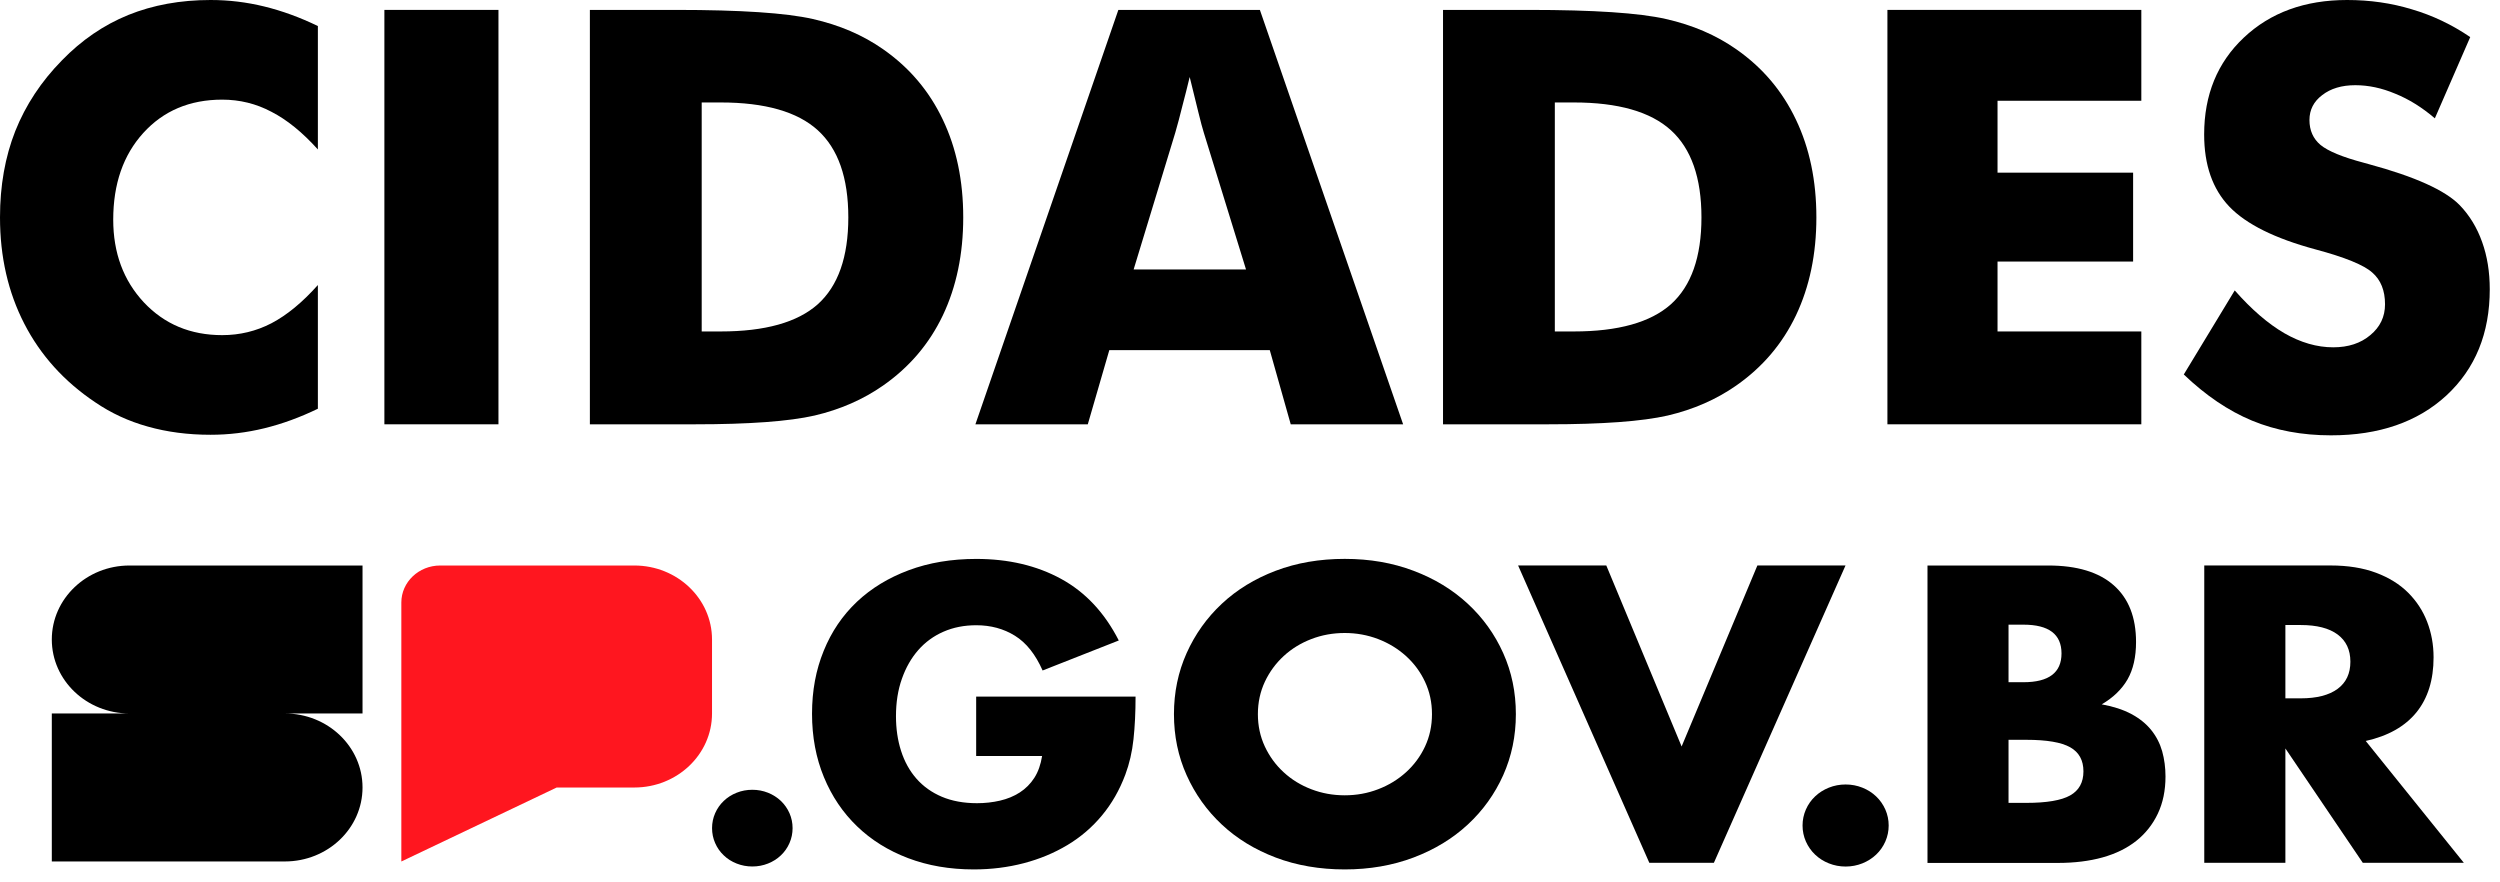
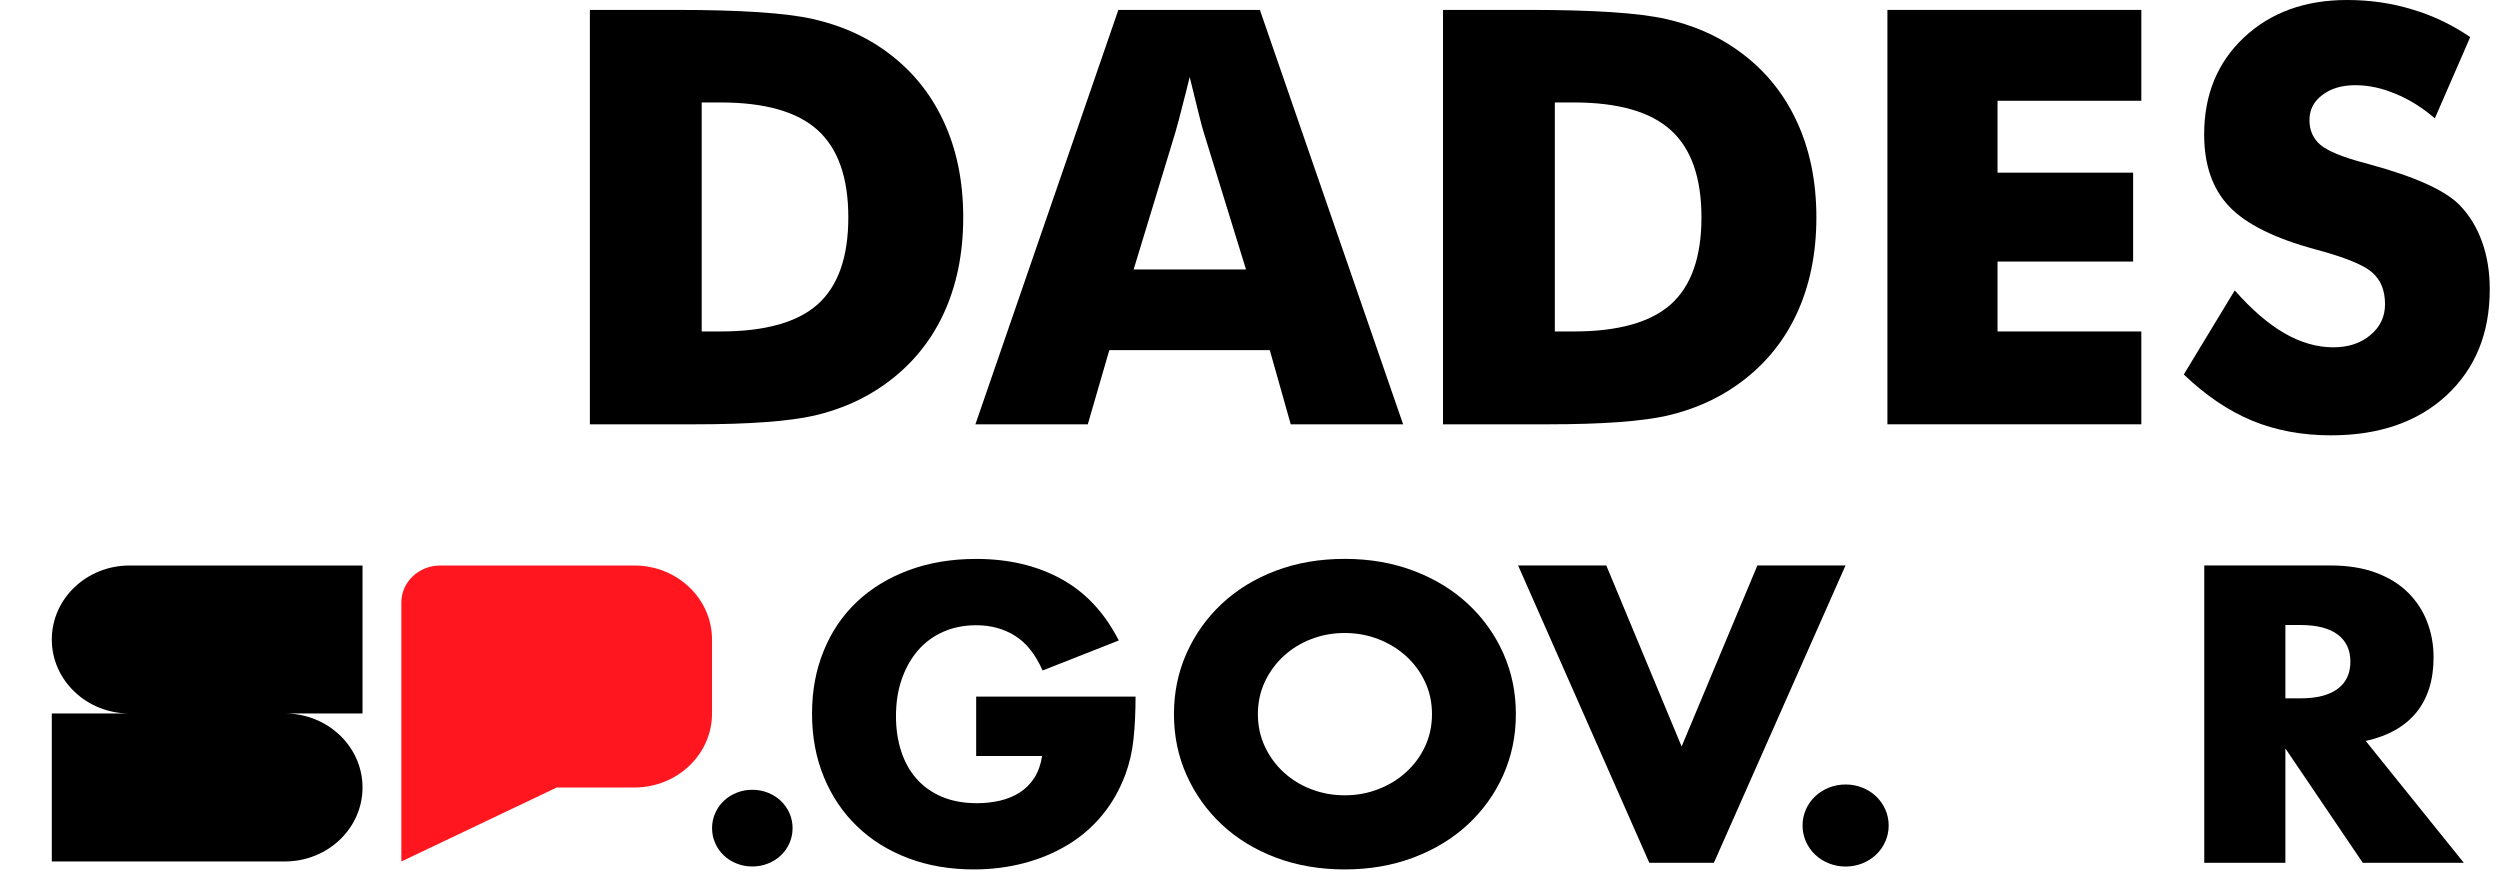
<svg xmlns="http://www.w3.org/2000/svg" width="187" height="66" viewBox="0 0 187 66" fill="none">
  <g id="Group 14168">
    <path id="Vector" d="M167.158 21.723C168.414 23.149 169.649 24.214 170.863 24.92C172.091 25.626 173.312 25.979 174.526 25.979C175.655 25.979 176.58 25.675 177.299 25.068C178.033 24.461 178.4 23.692 178.4 22.761C178.4 21.73 178.083 20.94 177.448 20.389C176.827 19.825 175.408 19.246 173.192 18.653C170.157 17.834 168.012 16.769 166.755 15.456C165.499 14.143 164.871 12.344 164.871 10.057C164.871 7.093 165.859 4.679 167.835 2.816C169.825 0.939 172.401 0 175.563 0C177.271 0 178.887 0.233 180.412 0.699C181.95 1.15 183.404 1.842 184.773 2.774L182.127 8.85C181.167 8.031 180.179 7.417 179.163 7.008C178.16 6.585 177.165 6.373 176.177 6.373C175.161 6.373 174.335 6.62 173.7 7.114C173.065 7.594 172.747 8.215 172.747 8.977C172.747 9.754 173.023 10.375 173.573 10.84C174.138 11.306 175.217 11.751 176.812 12.174L177.194 12.28C180.638 13.212 182.903 14.235 183.99 15.35C184.724 16.112 185.282 17.03 185.663 18.103C186.044 19.161 186.234 20.34 186.234 21.638C186.234 24.927 185.154 27.574 182.995 29.578C180.835 31.568 177.956 32.563 174.356 32.563C172.197 32.563 170.228 32.197 168.449 31.462C166.685 30.729 164.984 29.578 163.347 28.011L167.158 21.723Z" fill="black" />
    <path id="Vector_2" d="M141.179 31.738V0.741H160.171V7.537H149.415V12.915H159.557V19.564H149.415V24.793H160.171V31.738H141.179Z" fill="black" />
    <path id="Vector_3" d="M107.938 31.738V0.741H114.396C119.209 0.741 122.611 0.967 124.601 1.419C126.605 1.87 128.362 2.625 129.873 3.684C131.835 5.053 133.324 6.811 134.34 8.956C135.357 11.087 135.865 13.522 135.865 16.261C135.865 18.999 135.357 21.441 134.34 23.586C133.324 25.718 131.835 27.468 129.873 28.837C128.377 29.882 126.669 30.63 124.749 31.081C122.829 31.519 119.851 31.738 115.814 31.738H114.396H107.938ZM116.301 24.793H117.72C121.037 24.793 123.458 24.116 124.982 22.761C126.506 21.391 127.269 19.225 127.269 16.261C127.269 13.296 126.506 11.123 124.982 9.739C123.458 8.356 121.037 7.664 117.72 7.664H116.301V24.793Z" fill="black" />
    <path id="Vector_4" d="M84.796 20.156H93.202L90.047 9.93C89.948 9.619 89.814 9.118 89.645 8.427C89.476 7.735 89.257 6.846 88.989 5.759C88.805 6.521 88.622 7.248 88.438 7.94C88.269 8.631 88.092 9.295 87.909 9.93L84.796 20.156ZM72.961 31.738L83.653 0.741H94.239L104.953 31.738H96.547L94.98 26.191H82.976L81.367 31.738H72.961Z" fill="black" />
    <path id="Vector_5" d="M44.123 31.738V0.741H50.581C55.394 0.741 58.796 0.967 60.786 1.419C62.791 1.87 64.548 2.625 66.058 3.684C68.02 5.053 69.51 6.811 70.526 8.956C71.542 11.087 72.05 13.522 72.05 16.261C72.05 18.999 71.542 21.441 70.526 23.586C69.51 25.718 68.02 27.468 66.058 28.837C64.562 29.882 62.854 30.63 60.935 31.081C59.015 31.519 56.037 31.738 52 31.738H50.581H44.123ZM52.487 24.793H53.905C57.222 24.793 59.643 24.116 61.167 22.761C62.692 21.391 63.454 19.225 63.454 16.261C63.454 13.296 62.692 11.123 61.167 9.739C59.643 8.356 57.222 7.664 53.905 7.664H52.487V24.793Z" fill="black" />
-     <path id="Vector_6" d="M28.752 31.738V0.741H37.285V31.738H28.752Z" fill="black" />
-     <path id="Vector_7" d="M23.777 1.948V11.179C22.619 9.895 21.462 8.956 20.305 8.363C19.161 7.756 17.933 7.453 16.62 7.453C14.193 7.453 12.224 8.286 10.713 9.951C9.217 11.603 8.469 13.762 8.469 16.43C8.469 18.914 9.231 20.975 10.756 22.612C12.294 24.25 14.249 25.068 16.62 25.068C17.933 25.068 19.161 24.772 20.305 24.179C21.462 23.572 22.619 22.619 23.777 21.321V30.573C22.436 31.223 21.102 31.709 19.775 32.034C18.448 32.359 17.108 32.521 15.752 32.521C14.059 32.521 12.492 32.316 11.052 31.907C9.626 31.512 8.314 30.905 7.114 30.086C4.799 28.534 3.035 26.579 1.821 24.221C0.607 21.864 0 19.211 0 16.261C0 13.889 0.381 11.737 1.143 9.803C1.92 7.855 3.084 6.091 4.637 4.51C6.105 2.999 7.756 1.87 9.591 1.122C11.44 0.374 13.494 0 15.752 0C17.108 0 18.448 0.162 19.775 0.487C21.102 0.812 22.436 1.299 23.777 1.948Z" fill="black" />
+     <path id="Vector_6" d="M28.752 31.738V0.741V31.738H28.752Z" fill="black" />
    <path id="Vector_8" d="M73.024 52.106H84.94C84.94 53.272 84.888 54.335 84.786 55.288C84.685 56.241 84.479 57.127 84.174 57.943C83.744 59.093 83.163 60.109 82.429 60.992C81.695 61.878 80.831 62.618 79.841 63.211C78.851 63.804 77.763 64.257 76.578 64.567C75.392 64.877 74.147 65.033 72.838 65.033C71.041 65.033 69.404 64.75 67.921 64.187C66.441 63.624 65.168 62.831 64.109 61.808C63.045 60.785 62.22 59.562 61.629 58.13C61.038 56.7 60.74 55.121 60.74 53.389C60.74 51.656 61.031 50.107 61.615 48.677C62.195 47.248 63.024 46.029 64.094 45.016C65.168 44.003 66.459 43.217 67.97 42.654C69.481 42.09 71.167 41.807 73.024 41.807C75.434 41.807 77.546 42.304 79.365 43.297C81.184 44.289 82.621 45.825 83.685 47.908L77.987 50.153C77.455 48.947 76.766 48.081 75.92 47.555C75.073 47.028 74.108 46.768 73.024 46.768C72.125 46.768 71.31 46.928 70.572 47.251C69.838 47.571 69.208 48.031 68.687 48.624C68.166 49.217 67.757 49.934 67.463 50.77C67.165 51.606 67.019 52.539 67.019 53.572C67.019 54.505 67.144 55.371 67.4 56.167C67.655 56.964 68.036 57.657 68.547 58.24C69.058 58.823 69.691 59.276 70.446 59.596C71.202 59.916 72.08 60.079 73.08 60.079C73.671 60.079 74.245 60.016 74.794 59.889C75.346 59.762 75.84 59.559 76.28 59.276C76.717 58.993 77.081 58.63 77.368 58.183C77.655 57.737 77.847 57.19 77.949 56.55H73.017V52.116L73.024 52.106Z" fill="black" />
    <path id="Vector_9" d="M87.812 53.419C87.812 51.786 88.127 50.263 88.76 48.851C89.393 47.441 90.271 46.209 91.394 45.159C92.516 44.109 93.859 43.286 95.423 42.693C96.986 42.1 98.707 41.804 100.585 41.804C102.464 41.804 104.16 42.1 105.73 42.693C107.304 43.286 108.654 44.109 109.788 45.159C110.921 46.209 111.806 47.441 112.439 48.851C113.072 50.26 113.387 51.783 113.387 53.419C113.387 55.054 113.068 56.574 112.439 57.986C111.806 59.396 110.921 60.629 109.788 61.678C108.654 62.728 107.301 63.551 105.73 64.144C104.156 64.737 102.443 65.033 100.585 65.033C98.728 65.033 96.986 64.737 95.423 64.144C93.859 63.551 92.516 62.728 91.394 61.678C90.271 60.629 89.393 59.396 88.76 57.986C88.127 56.577 87.812 55.054 87.812 53.419ZM94.09 53.419C94.09 54.295 94.265 55.101 94.611 55.841C94.958 56.58 95.426 57.223 96.021 57.767C96.612 58.313 97.301 58.736 98.088 59.036C98.875 59.339 99.707 59.489 100.585 59.489C101.463 59.489 102.296 59.339 103.083 59.036C103.87 58.736 104.562 58.313 105.167 57.767C105.769 57.223 106.245 56.58 106.591 55.841C106.937 55.101 107.112 54.295 107.112 53.419C107.112 52.542 106.937 51.736 106.591 50.996C106.245 50.257 105.769 49.614 105.167 49.071C104.566 48.527 103.87 48.104 103.083 47.801C102.296 47.501 101.463 47.348 100.585 47.348C99.707 47.348 98.875 47.498 98.088 47.801C97.301 48.104 96.612 48.527 96.021 49.071C95.43 49.617 94.958 50.257 94.611 50.996C94.265 51.736 94.09 52.542 94.09 53.419Z" fill="black" />
    <path id="Vector_10" d="M120.151 42.297L125.785 55.837L131.452 42.297H138.045L128.199 64.537H123.369L113.554 42.297H120.151Z" fill="black" />
    <path id="Vector_11" d="M134.831 61.748C134.831 61.328 134.915 60.932 135.079 60.555C135.243 60.179 135.474 59.852 135.768 59.572C136.062 59.292 136.405 59.076 136.8 58.916C137.195 58.759 137.611 58.679 138.052 58.679C138.493 58.679 138.909 58.759 139.304 58.916C139.699 59.073 140.042 59.292 140.336 59.572C140.63 59.852 140.857 60.179 141.025 60.555C141.189 60.932 141.273 61.328 141.273 61.748C141.273 62.168 141.189 62.564 141.025 62.941C140.86 63.317 140.63 63.644 140.336 63.924C140.042 64.204 139.699 64.42 139.304 64.58C138.909 64.737 138.493 64.817 138.052 64.817C137.611 64.817 137.195 64.737 136.8 64.58C136.405 64.424 136.062 64.204 135.768 63.924C135.474 63.644 135.247 63.317 135.079 62.941C134.915 62.564 134.831 62.168 134.831 61.748Z" fill="black" />
-     <path id="Vector_12" d="M144.169 42.3H153.211C155.358 42.3 156.988 42.793 158.104 43.776C159.22 44.759 159.776 46.175 159.776 48.024C159.776 49.144 159.563 50.073 159.143 50.813C158.72 51.549 158.076 52.176 157.209 52.685C158.076 52.842 158.814 53.082 159.423 53.408C160.031 53.732 160.528 54.132 160.909 54.605C161.29 55.078 161.563 55.608 161.731 56.197C161.895 56.787 161.979 57.417 161.979 58.086C161.979 59.129 161.787 60.052 161.406 60.858C161.025 61.665 160.486 62.344 159.797 62.894C159.104 63.444 158.265 63.857 157.275 64.134C156.285 64.41 155.169 64.547 153.931 64.547H144.176V42.3H144.169ZM150.238 51.03H151.354C153.253 51.03 154.201 50.313 154.201 48.877C154.201 47.441 153.249 46.725 151.354 46.725H150.238V51.03ZM150.238 60.055H151.57C153.099 60.055 154.19 59.869 154.851 59.496C155.512 59.123 155.841 58.523 155.841 57.697C155.841 56.87 155.512 56.27 154.851 55.897C154.19 55.524 153.095 55.338 151.57 55.338H150.238V60.055Z" fill="black" />
    <path id="Vector_13" d="M184.291 64.537H176.736L170.947 55.984V64.537H164.879V42.297H174.323C175.624 42.297 176.757 42.48 177.729 42.843C178.698 43.206 179.499 43.703 180.129 44.333C180.758 44.962 181.234 45.689 181.552 46.515C181.87 47.341 182.031 48.224 182.031 49.17C182.031 50.863 181.601 52.232 180.748 53.285C179.891 54.338 178.628 55.051 176.956 55.424L184.294 64.537H184.291ZM170.947 52.236H172.095C173.291 52.236 174.211 51.999 174.851 51.529C175.491 51.056 175.809 50.38 175.809 49.494C175.809 48.607 175.487 47.931 174.851 47.458C174.211 46.985 173.291 46.752 172.095 46.752H170.947V52.239V52.236Z" fill="black" />
    <path id="Vector_14" d="M47.453 42.3H32.927C31.322 42.3 30.02 43.54 30.02 45.069V64.44L41.64 58.906H47.449C50.657 58.906 53.259 56.427 53.259 53.372V47.834C53.259 44.779 50.657 42.3 47.449 42.3" fill="#FF161F" />
    <path id="Vector_15" d="M21.308 42.3H9.685C6.478 42.3 3.875 44.779 3.875 47.834C3.875 50.89 6.478 53.368 9.685 53.368H3.875V64.437H21.308C24.515 64.437 27.117 61.958 27.117 58.903C27.117 55.847 24.515 53.368 21.308 53.368H27.117V42.3H21.308Z" fill="black" />
    <path id="Vector_16" d="M53.262 61.945C53.262 61.551 53.339 61.182 53.493 60.828C53.647 60.479 53.86 60.172 54.137 59.909C54.409 59.649 54.731 59.442 55.102 59.296C55.469 59.149 55.861 59.076 56.274 59.076C56.686 59.076 57.075 59.149 57.445 59.296C57.813 59.442 58.134 59.649 58.411 59.909C58.684 60.172 58.9 60.479 59.054 60.828C59.208 61.182 59.285 61.551 59.285 61.945C59.285 62.338 59.208 62.708 59.054 63.061C58.9 63.414 58.684 63.721 58.411 63.98C58.134 64.244 57.813 64.447 57.445 64.593C57.075 64.74 56.686 64.813 56.274 64.813C55.861 64.813 55.473 64.74 55.102 64.593C54.731 64.447 54.409 64.244 54.137 63.98C53.86 63.721 53.647 63.414 53.493 63.061C53.339 62.711 53.262 62.338 53.262 61.945Z" fill="black" />
  </g>
</svg>